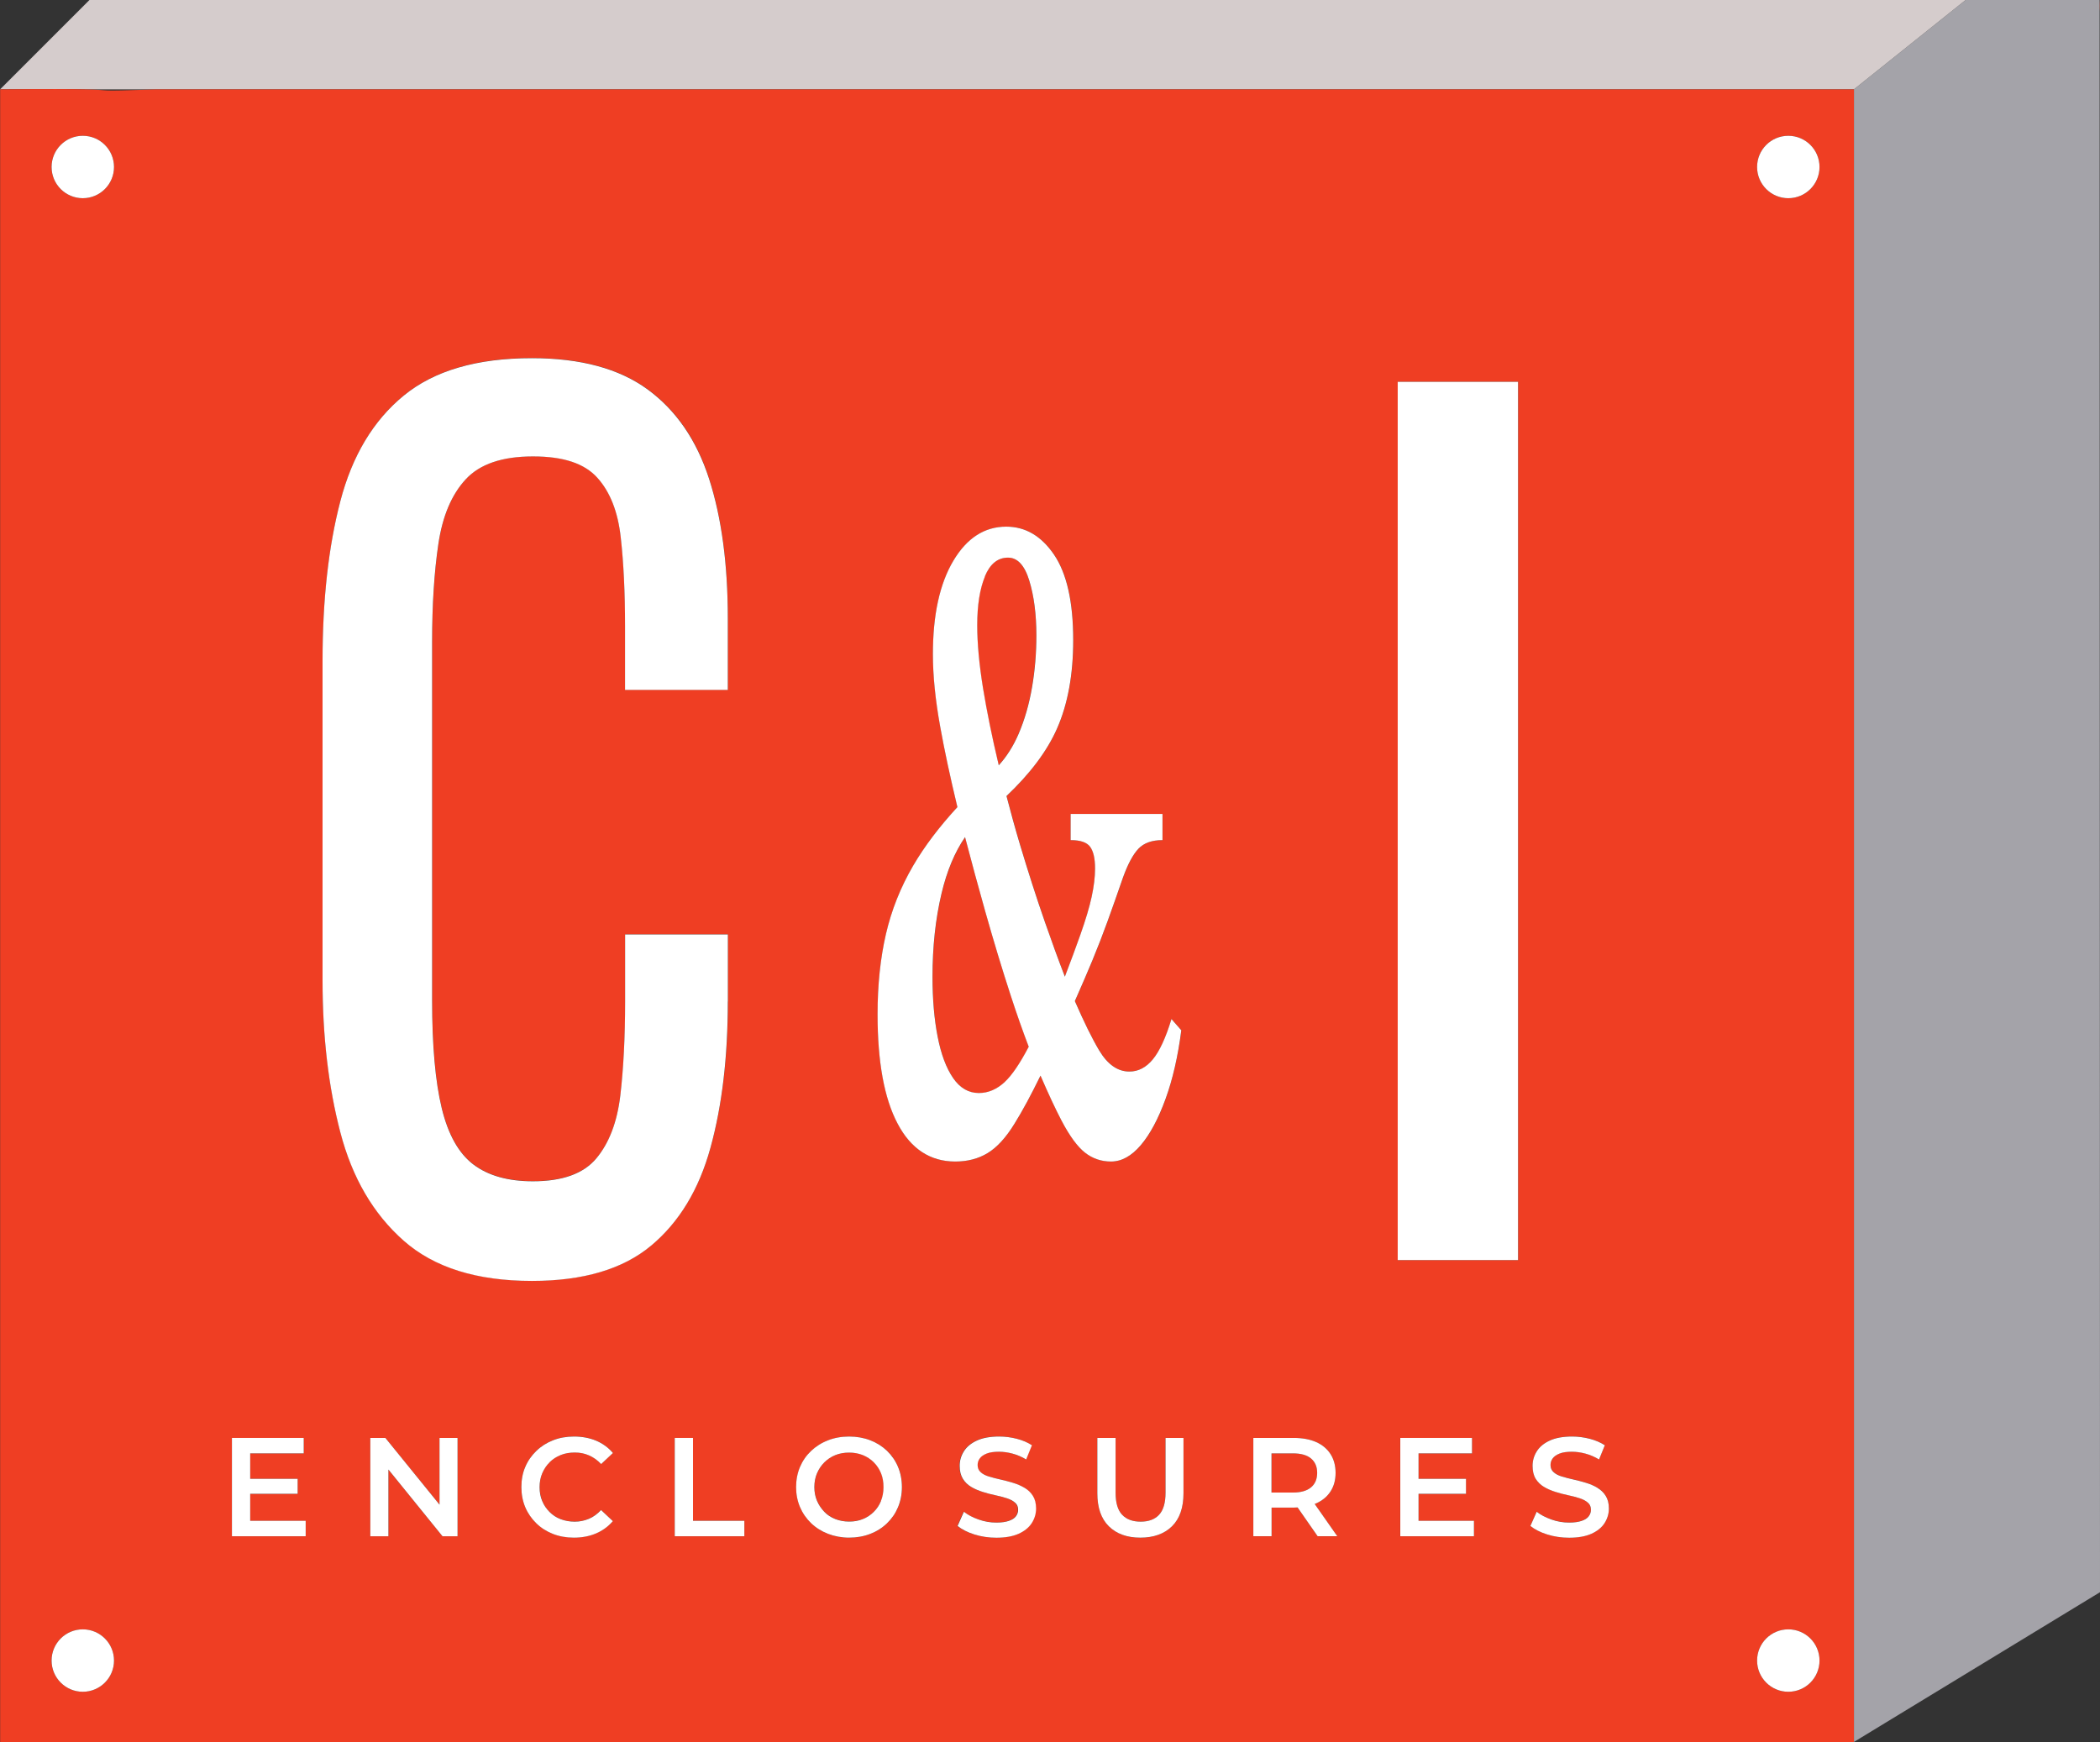
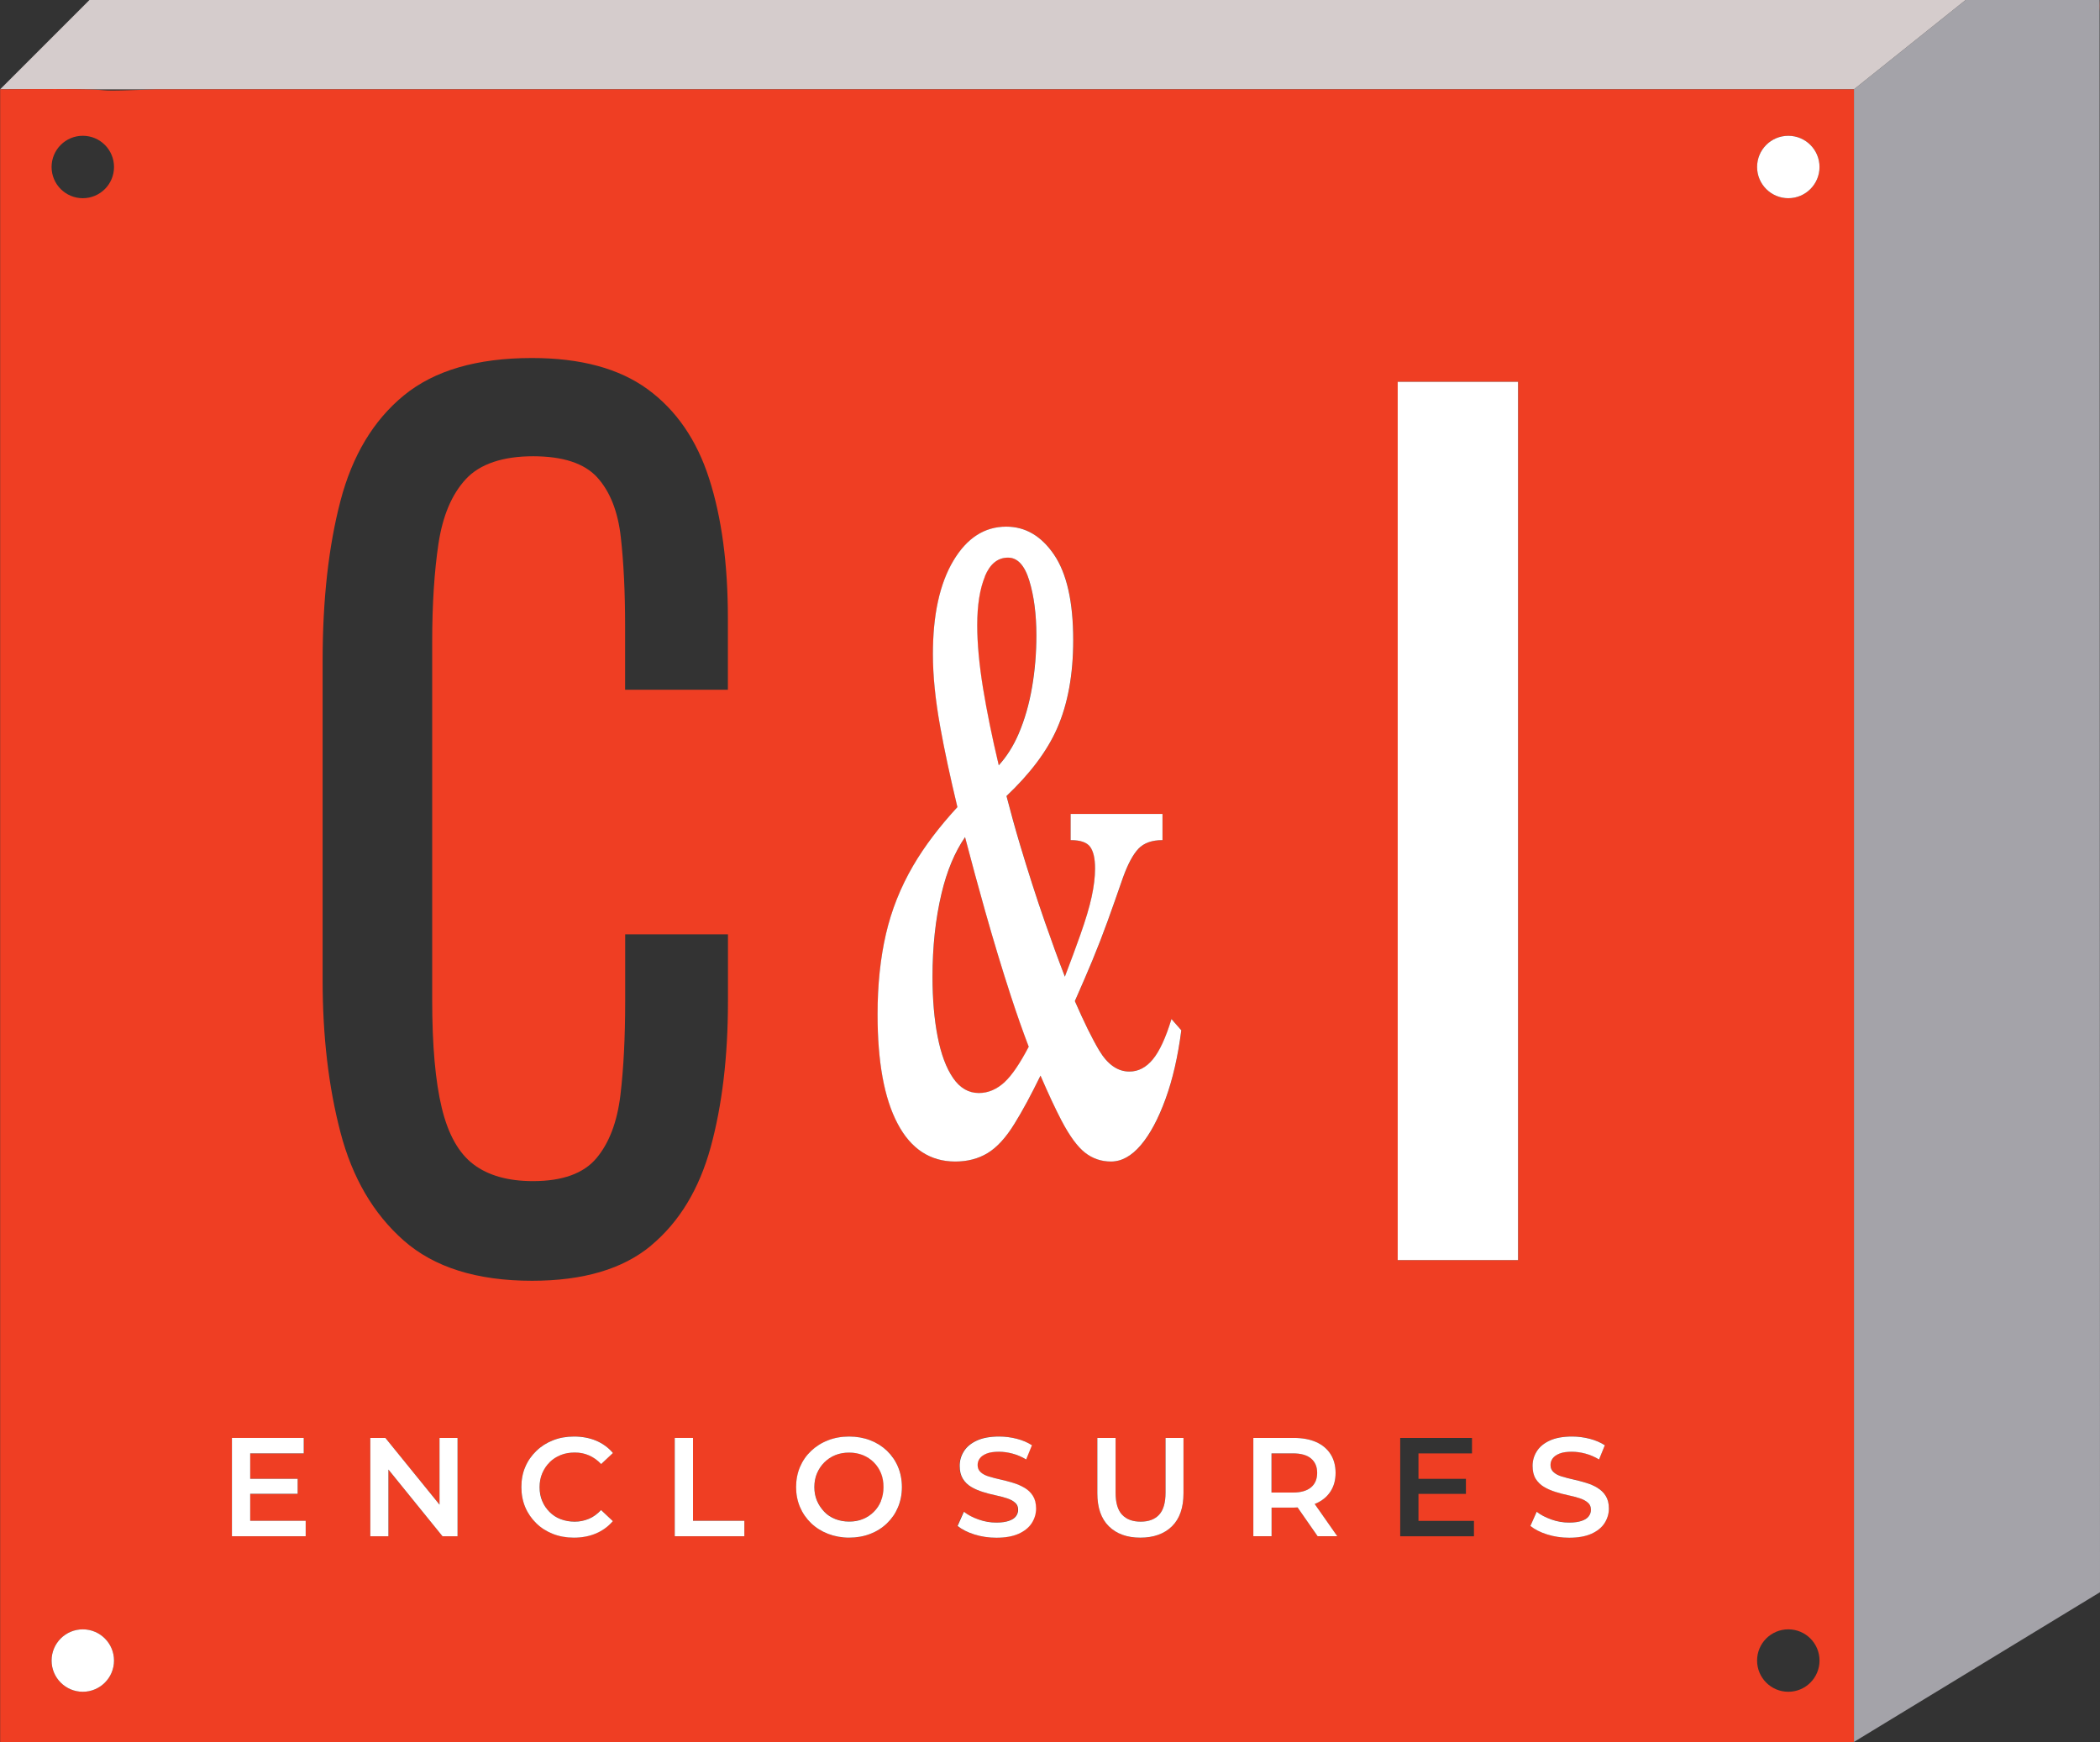
<svg xmlns="http://www.w3.org/2000/svg" id="Layer_2" viewBox="0 0 269.09 223.25">
  <rect x="0" y="0" width="269.09" height="223.25" fill="#333333" stroke="none" />
  <defs>
    <style>.cls-1{fill:none;}.cls-2{fill:#e64126;}.cls-3{fill:#a4a3a9;}.cls-4{fill:#fff;}.cls-5{fill:#d5cccc;}.cls-6{fill:#ef3e23;}</style>
  </defs>
  <g id="Layer_2-2">
    <path class="cls-1" d="M237.56,212.08v-.3h0c0,.11,0,.21,0,.3Z" />
    <path class="cls-1" d="M20.05,11.45h-9.09c3.99.09.51.3,9.09,0Z" />
    <path class="cls-1" d="M237.56,223.23v-9.13c0,1.3,0,3.75,0,9.13Z" />
    <path class="cls-2" d="M269.04,0v1.43c.06-.45.06-.92,0-1.43Z" />
    <path class="cls-3" d="M269.04,1.43V0h-17.17l-14.31,11.45v200.63c0,.61,0,.83,0,2.02v9.13l31.53-19.19-.05-202.61Z" />
    <path class="cls-5" d="M10.96,11.45h9.09s0,0,0,0h217.51s14.31-11.45,14.31-11.45H11.46L.01,11.45c6.1-.06,9.22-.04,10.94,0Z" />
    <path class="cls-6" d="M237.56,214.1c0-1.19,0-1.41,0-2.02,0-.09,0-.19,0-.3h0V11.45h0c-72.46,0-145.05,0-217.51,0,0,0,0,0,0,0-8.58.3-5.1.09-9.09,0-1.73-.04-4.84-.06-10.94,0h0v211.8s237.54-.01,237.54-.01c0-5.38,0-7.83,0-9.13ZM10.61,216.8c-2.21,0-4-1.79-4-4s1.79-4,4-4,4,1.79,4,4-1.79,4-4,4ZM10.61,25.4c-2.21,0-4-1.79-4-4s1.79-4,4-4,4,1.79,4,4-1.79,4-4,4ZM39.17,196.87h-9.45v-12.6h9.2v1.98h-6.86v3.26h6.08v1.93h-6.08v3.46h7.11v1.98ZM58.63,196.87h-1.93l-6.93-8.54v8.54h-2.32v-12.6h1.93l6.95,8.55v-8.55h2.3v12.6ZM69.48,192.35c.23.54.54,1.01.94,1.4.4.4.88.7,1.42.92s1.15.32,1.81.32,1.25-.12,1.82-.37,1.08-.62,1.55-1.12l1.51,1.42c-.59.7-1.31,1.22-2.16,1.58-.85.36-1.8.54-2.84.54-.97,0-1.87-.16-2.68-.48-.82-.32-1.53-.77-2.13-1.36s-1.08-1.27-1.41-2.05-.5-1.64-.5-2.59.17-1.81.5-2.59c.34-.78.81-1.46,1.42-2.05.61-.59,1.33-1.04,2.14-1.36.82-.32,1.71-.48,2.68-.48,1.03,0,1.97.18,2.83.53.85.35,1.57.88,2.16,1.58l-1.51,1.42c-.47-.49-.98-.86-1.55-1.11s-1.17-.37-1.82-.37-1.26.11-1.81.32c-.55.22-1.02.52-1.42.92-.4.4-.72.86-.94,1.4-.23.54-.34,1.13-.34,1.78s.11,1.24.34,1.78ZM83.43,159.62c-3.61,3.01-8.7,4.51-15.26,4.51-7.06,0-12.53-1.72-16.43-5.15-3.9-3.44-6.6-8.06-8.12-13.89-1.52-5.82-2.28-12.31-2.28-19.47v-40.94c0-7.82.76-14.65,2.28-20.47,1.52-5.82,4.22-10.33,8.12-13.53,3.9-3.2,9.37-4.8,16.43-4.8,6.23,0,11.18,1.34,14.83,4.01,3.65,2.67,6.28,6.49,7.87,11.45,1.6,4.96,2.4,10.93,2.4,17.89v9.16h-13.17v-8.16c0-4.29-.18-8.09-.55-11.38-.37-3.29-1.37-5.84-3.01-7.66-1.64-1.81-4.39-2.72-8.24-2.72s-6.81.98-8.61,2.93c-1.81,1.96-2.97,4.72-3.51,8.3-.53,3.58-.8,7.75-.8,12.52v45.95c0,5.82.41,10.43,1.23,13.81.82,3.39,2.17,5.8,4.06,7.23,1.89,1.43,4.43,2.15,7.63,2.15,3.77,0,6.48-.98,8.12-2.93,1.64-1.95,2.66-4.65,3.08-8.09.41-3.44.61-7.44.61-12.02v-8.59h13.17v8.59c0,7.06-.74,13.29-2.21,18.68-1.48,5.39-4.02,9.59-7.63,12.6ZM95.38,196.87h-8.93v-12.6h2.34v10.62h6.59v1.98ZM115.08,193.15c-.34.79-.81,1.47-1.41,2.06s-1.32,1.04-2.15,1.36c-.83.32-1.73.48-2.7.48s-1.88-.16-2.71-.49c-.83-.32-1.56-.78-2.17-1.37-.61-.59-1.09-1.28-1.42-2.06s-.5-1.64-.5-2.56.17-1.8.5-2.58.81-1.47,1.42-2.05c.61-.58,1.33-1.04,2.16-1.36.83-.32,1.73-.49,2.72-.49s1.87.16,2.7.48c.83.32,1.54.77,2.15,1.35.61.58,1.08,1.27,1.41,2.06s.5,1.66.5,2.59-.17,1.8-.5,2.58ZM132.18,195.17c-.37.57-.93,1.03-1.68,1.37s-1.71.51-2.86.51c-.98,0-1.92-.14-2.82-.42-.89-.28-1.61-.64-2.15-1.09l.81-1.82c.5.4,1.13.73,1.87.99.74.26,1.51.4,2.29.4.66,0,1.19-.07,1.6-.22.41-.14.71-.34.9-.58.19-.25.29-.52.29-.84,0-.38-.14-.69-.41-.93-.28-.23-.63-.42-1.07-.56-.44-.14-.92-.26-1.46-.38-.53-.11-1.07-.25-1.6-.42-.53-.17-1.02-.38-1.47-.64s-.8-.6-1.07-1.04-.41-.98-.41-1.66.18-1.31.55-1.88c.37-.57.92-1.03,1.67-1.37.75-.34,1.7-.51,2.85-.51.76,0,1.5.1,2.25.29.74.19,1.39.47,1.94.83l-.74,1.82c-.56-.34-1.15-.58-1.75-.75-.6-.16-1.18-.24-1.73-.24-.64,0-1.16.08-1.57.23-.41.16-.71.36-.89.62-.19.26-.28.54-.28.85,0,.38.13.69.4.93s.62.42,1.06.55c.44.13.93.26,1.47.38.54.12,1.07.26,1.6.42s1.01.37,1.46.63c.44.26.8.6,1.07,1.03.27.43.41.97.41,1.63s-.18,1.29-.55,1.86ZM136.04,143.62c-.79-1.51-1.69-3.44-2.7-5.78-1.23,2.49-2.34,4.55-3.32,6.14-1.12,1.8-2.27,3.06-3.46,3.79-1.19.72-2.58,1.08-4.15,1.08-3.23,0-5.69-1.62-7.39-4.87-1.7-3.25-2.56-7.91-2.56-14,0-3.76.36-7.19,1.07-10.27.71-3.08,1.88-6.01,3.49-8.77,1.47-2.52,3.37-5.02,5.67-7.51-.92-3.82-1.66-7.26-2.2-10.28-.62-3.49-.94-6.59-.94-9.31,0-5.05.87-9.03,2.61-11.96,1.74-2.92,4-4.39,6.79-4.39,2.46,0,4.5,1.2,6.13,3.6,1.63,2.4,2.45,6.05,2.45,10.94,0,4.41-.69,8.17-2.06,11.3-1.27,2.89-3.44,5.78-6.49,8.68.55,2.08,1.11,4.15,1.73,6.23,1.03,3.45,2.09,6.75,3.19,9.91.89,2.57,1.74,4.89,2.56,7.01.79-2.08,1.45-3.86,1.97-5.33.68-1.92,1.16-3.55,1.46-4.89.29-1.34.44-2.55.44-3.64,0-1.28-.21-2.2-.63-2.78-.42-.57-1.26-.86-2.5-.86v-3.35h11.77v3.35c-1.36,0-2.38.37-3.08,1.1-.7.74-1.36,1.96-1.98,3.69-.73,2.11-1.39,3.98-1.98,5.61-.59,1.63-1.24,3.31-1.95,5.03-.6,1.44-1.35,3.18-2.24,5.2,1.17,2.71,2.21,4.82,3.12,6.33,1.08,1.8,2.37,2.7,3.87,2.7,1.14,0,2.14-.52,3-1.56.86-1.04,1.66-2.76,2.39-5.17l1.26,1.44c-.44,3.37-1.12,6.31-2.03,8.83s-1.97,4.49-3.16,5.89c-1.19,1.4-2.47,2.1-3.82,2.1-1.25,0-2.35-.38-3.33-1.14-.97-.76-1.97-2.12-3-4.09ZM151.65,191.36c0,1.85-.49,3.26-1.47,4.23-.98.97-2.33,1.46-4.06,1.46s-3.06-.49-4.04-1.46c-.98-.97-1.47-2.38-1.47-4.23v-7.09h2.34v7.02c0,1.3.28,2.24.84,2.83.56.59,1.35.88,2.37.88s1.81-.29,2.36-.88c.55-.59.83-1.53.83-2.83v-7.02h2.3v7.09ZM168.84,196.87l-2.57-3.69c-.16,0-.32.02-.49.02h-2.84v3.67h-2.34v-12.6h5.18c1.12,0,2.07.18,2.87.53s1.41.87,1.84,1.54c.43.67.65,1.48.65,2.41s-.22,1.72-.65,2.38c-.43.66-1.05,1.17-1.84,1.53-.06.03-.13.05-.19.07l2.9,4.14h-2.52ZM188.87,196.87h-9.45v-12.6h9.2v1.98h-6.86v3.26h6.08v1.93h-6.08v3.46h7.11v1.98ZM194.53,161.48h-15.42V48.93h15.42v112.55ZM205.61,195.17c-.37.57-.93,1.03-1.68,1.37s-1.71.51-2.86.51c-.98,0-1.92-.14-2.82-.42-.89-.28-1.61-.64-2.15-1.09l.81-1.82c.5.4,1.13.73,1.87.99s1.51.4,2.29.4c.66,0,1.19-.07,1.6-.22.41-.14.71-.34.9-.58.19-.25.29-.52.29-.84,0-.38-.14-.69-.41-.93-.28-.23-.63-.42-1.07-.56-.44-.14-.92-.26-1.46-.38-.53-.11-1.07-.25-1.6-.42s-1.02-.38-1.47-.64c-.44-.26-.8-.6-1.07-1.04-.27-.43-.4-.98-.4-1.66s.18-1.31.55-1.88c.37-.57.92-1.03,1.67-1.37.75-.34,1.7-.51,2.85-.51.76,0,1.51.1,2.25.29.74.19,1.39.47,1.94.83l-.74,1.82c-.56-.34-1.15-.58-1.75-.75-.6-.16-1.18-.24-1.73-.24-.64,0-1.16.08-1.57.23-.41.16-.71.36-.89.62-.19.26-.28.54-.28.85,0,.38.14.69.41.93.27.23.62.42,1.06.55.44.13.93.26,1.47.38.54.12,1.07.26,1.6.42s1.01.37,1.46.63c.44.26.8.6,1.07,1.03.27.43.41.97.41,1.63s-.18,1.29-.55,1.86ZM229.15,216.8c-2.21,0-4-1.79-4-4s1.79-4,4-4,4,1.79,4,4-1.79,4-4,4ZM229.15,25.4c-2.21,0-4-1.79-4-4s1.79-4,4-4,4,1.79,4,4-1.79,4-4,4Z" />
    <path class="cls-6" d="M129.5,127.52c-1.06-3.25-2.14-6.81-3.24-10.7-.9-3.19-1.76-6.37-2.59-9.53-1.32,1.92-2.33,4.33-3.02,7.25-.77,3.25-1.15,6.79-1.15,10.64,0,2.88.22,5.45.66,7.69.44,2.24,1.1,4.01,1.98,5.29.88,1.28,1.98,1.92,3.3,1.92,1.21,0,2.33-.48,3.35-1.44.9-.85,1.92-2.34,3.05-4.49-.72-1.88-1.5-4.08-2.33-6.63Z" />
    <path class="cls-6" d="M111.97,187.38c-.4-.4-.87-.7-1.4-.92-.53-.22-1.12-.32-1.75-.32s-1.23.11-1.77.32c-.55.22-1.02.52-1.41.93-.4.4-.71.87-.94,1.4-.23.53-.34,1.12-.34,1.77s.11,1.22.34,1.76c.23.54.54,1.01.94,1.41s.87.71,1.41.93c.55.22,1.14.32,1.77.32s1.22-.11,1.75-.32c.53-.22,1-.52,1.4-.92.4-.4.7-.86.93-1.4s.33-1.13.33-1.78-.11-1.24-.32-1.78c-.22-.54-.53-1.01-.93-1.4Z" />
    <path class="cls-6" d="M162.94,191.27h2.74c1.03,0,1.81-.22,2.33-.67.52-.44.78-1.06.78-1.85s-.26-1.41-.78-1.84c-.52-.44-1.3-.66-2.33-.66h-2.74v5.02Z" />
    <path class="cls-6" d="M127.93,97.89c.01.06.03.11.04.17,1.01-1.11,1.87-2.44,2.54-4.02.79-1.84,1.36-3.85,1.73-6.01s.55-4.37.55-6.61c0-2.72-.3-5.07-.91-7.03-.6-1.96-1.51-2.94-2.72-2.94-1.32,0-2.31.8-2.97,2.4-.66,1.6-.99,3.69-.99,6.25,0,2.32.25,5.01.74,8.05.49,3.05,1.15,6.29,1.98,9.73Z" />
-     <path class="cls-4" d="M93.27,128.34v-8.59h-13.17v8.59c0,4.58-.21,8.59-.61,12.02-.41,3.44-1.44,6.13-3.08,8.09-1.64,1.96-4.35,2.93-8.12,2.93-3.2,0-5.74-.72-7.63-2.15-1.89-1.43-3.24-3.84-4.06-7.23-.82-3.39-1.23-7.99-1.23-13.81v-45.95c0-4.77.27-8.95.8-12.52.53-3.58,1.7-6.35,3.51-8.3,1.8-1.95,4.68-2.93,8.61-2.93s6.6.91,8.24,2.72c1.64,1.81,2.65,4.37,3.01,7.66.37,3.29.55,7.09.55,11.38v8.16h13.17v-9.16c0-6.96-.8-12.93-2.4-17.89-1.6-4.96-4.23-8.78-7.87-11.45-3.65-2.67-8.59-4.01-14.83-4.01-7.06,0-12.53,1.6-16.43,4.8-3.9,3.2-6.6,7.71-8.12,13.53-1.52,5.82-2.28,12.65-2.28,20.47v40.94c0,7.16.76,13.65,2.28,19.47,1.52,5.82,4.22,10.45,8.12,13.89,3.9,3.44,9.37,5.15,16.43,5.15,6.56,0,11.65-1.5,15.26-4.51,3.61-3.01,6.15-7.2,7.63-12.6,1.48-5.39,2.21-11.62,2.21-18.68Z" />
    <rect class="cls-4" x="179.1" y="48.93" width="15.42" height="112.55" />
    <path class="cls-4" d="M146.18,146.75c1.19-1.4,2.24-3.37,3.16-5.89s1.6-5.47,2.03-8.83l-1.26-1.44c-.73,2.4-1.53,4.13-2.39,5.17-.86,1.04-1.86,1.56-3,1.56-1.5,0-2.79-.9-3.87-2.7-.9-1.51-1.94-3.62-3.12-6.33.89-2.01,1.64-3.76,2.24-5.2.71-1.72,1.36-3.4,1.95-5.03.59-1.63,1.25-3.5,1.98-5.61.62-1.72,1.28-2.95,1.98-3.69.7-.73,1.72-1.1,3.08-1.1v-3.35h-11.77v3.35c1.25,0,2.08.29,2.5.86.42.58.63,1.5.63,2.78,0,1.09-.15,2.3-.44,3.64-.29,1.34-.78,2.97-1.46,4.89-.52,1.47-1.18,3.26-1.97,5.33-.82-2.12-1.67-4.45-2.56-7.01-1.1-3.16-2.16-6.47-3.19-9.91-.62-2.08-1.19-4.15-1.73-6.23,3.05-2.89,5.22-5.78,6.49-8.68,1.37-3.12,2.06-6.89,2.06-11.3,0-4.89-.82-8.53-2.45-10.94-1.63-2.4-3.67-3.6-6.13-3.6-2.79,0-5.05,1.46-6.79,4.39-1.74,2.93-2.61,6.91-2.61,11.96,0,2.72.31,5.83.94,9.31.54,3.01,1.28,6.45,2.2,10.28-2.29,2.49-4.2,4.99-5.67,7.51-1.61,2.76-2.78,5.69-3.49,8.77-.71,3.08-1.07,6.51-1.07,10.27,0,6.09.85,10.76,2.56,14,1.7,3.24,4.17,4.87,7.39,4.87,1.58,0,2.96-.36,4.15-1.08,1.19-.72,2.35-1.98,3.46-3.79.99-1.59,2.1-3.65,3.32-6.14,1.01,2.34,1.91,4.27,2.7,5.78,1.03,1.96,2.03,3.33,3,4.09.97.76,2.08,1.14,3.33,1.14,1.36,0,2.63-.7,3.82-2.1ZM126.2,73.86c.66-1.6,1.65-2.4,2.97-2.4,1.21,0,2.12.98,2.72,2.94.6,1.96.91,4.31.91,7.03,0,2.24-.18,4.45-.55,6.61s-.94,4.17-1.73,6.01c-.68,1.58-1.53,2.91-2.54,4.02-.01-.06-.03-.11-.04-.17-.82-3.44-1.48-6.69-1.98-9.73-.49-3.04-.74-5.73-.74-8.05,0-2.56.33-4.65.99-6.25ZM128.78,138.63c-1.03.96-2.14,1.44-3.35,1.44-1.32,0-2.42-.64-3.3-1.92-.88-1.28-1.54-3.04-1.98-5.29-.44-2.24-.66-4.81-.66-7.69,0-3.85.38-7.39,1.15-10.64.69-2.92,1.7-5.33,3.02-7.25.83,3.17,1.69,6.34,2.59,9.53,1.1,3.89,2.18,7.45,3.24,10.7.83,2.55,1.61,4.75,2.33,6.63-1.13,2.15-2.14,3.64-3.05,4.49Z" />
    <polygon class="cls-4" points="32.06 191.43 38.14 191.43 38.14 189.51 32.06 189.51 32.06 186.25 38.92 186.25 38.92 184.27 29.72 184.27 29.72 196.87 39.17 196.87 39.17 194.89 32.06 194.89 32.06 191.43" />
    <polygon class="cls-4" points="56.32 192.82 49.38 184.27 47.45 184.27 47.45 196.87 49.77 196.87 49.77 188.32 56.7 196.87 58.63 196.87 58.63 184.27 56.32 184.27 56.32 192.82" />
    <path class="cls-4" d="M70.43,187.38c.4-.4.88-.7,1.42-.92.55-.22,1.15-.32,1.81-.32s1.25.12,1.82.37,1.08.61,1.55,1.11l1.51-1.42c-.59-.7-1.31-1.22-2.16-1.58-.85-.35-1.79-.53-2.83-.53-.97,0-1.87.16-2.68.48-.82.32-1.53.77-2.14,1.36-.61.59-1.09,1.27-1.42,2.05-.34.78-.5,1.64-.5,2.59s.17,1.81.5,2.59.81,1.46,1.41,2.05,1.32,1.04,2.13,1.36c.82.32,1.71.48,2.68.48,1.04,0,1.99-.18,2.84-.54.85-.36,1.57-.89,2.16-1.58l-1.51-1.42c-.47.5-.98.88-1.55,1.12s-1.17.37-1.82.37-1.26-.11-1.81-.32-1.02-.52-1.42-.92c-.4-.4-.72-.86-.94-1.4-.23-.54-.34-1.13-.34-1.78s.11-1.24.34-1.78c.23-.54.54-1.01.94-1.4Z" />
    <polygon class="cls-4" points="88.8 184.27 86.46 184.27 86.46 196.87 95.38 196.87 95.38 194.89 88.8 194.89 88.8 184.27" />
    <path class="cls-4" d="M113.66,185.92c-.61-.58-1.32-1.03-2.15-1.35-.83-.32-1.73-.48-2.7-.48s-1.89.16-2.72.49c-.83.32-1.55.78-2.16,1.36-.61.58-1.09,1.27-1.42,2.05s-.5,1.65-.5,2.58.17,1.78.5,2.56.81,1.47,1.42,2.06c.61.59,1.33,1.04,2.17,1.37.83.32,1.74.49,2.71.49s1.87-.16,2.7-.48c.83-.32,1.54-.77,2.15-1.36s1.08-1.27,1.41-2.06.5-1.65.5-2.58-.17-1.8-.5-2.59-.81-1.48-1.41-2.06ZM112.89,192.35c-.22.54-.53,1.01-.93,1.4-.4.4-.86.7-1.4.92-.53.22-1.12.32-1.75.32s-1.23-.11-1.77-.32c-.55-.22-1.02-.52-1.41-.93s-.71-.87-.94-1.41c-.23-.54-.34-1.13-.34-1.76s.11-1.24.34-1.77c.23-.53.54-1,.94-1.4.4-.4.87-.71,1.41-.93.55-.22,1.14-.32,1.77-.32s1.22.11,1.75.32c.53.22,1,.52,1.4.92.4.4.71.86.93,1.4.22.54.32,1.13.32,1.78s-.11,1.24-.33,1.78Z" />
    <path class="cls-4" d="M131.26,190.65c-.44-.26-.93-.47-1.46-.63s-1.06-.3-1.6-.42c-.54-.12-1.03-.25-1.47-.38-.44-.13-.79-.31-1.06-.55s-.4-.54-.4-.93c0-.31.09-.6.28-.85.19-.26.48-.46.89-.62.41-.16.93-.23,1.57-.23.55,0,1.13.08,1.73.24.6.16,1.18.41,1.75.75l.74-1.82c-.55-.36-1.2-.64-1.94-.83-.74-.19-1.49-.29-2.25-.29-1.15,0-2.1.17-2.85.51-.75.34-1.31.8-1.67,1.37-.37.57-.55,1.2-.55,1.88s.14,1.22.41,1.66.63.78,1.07,1.04.93.47,1.47.64c.53.17,1.07.31,1.6.42.53.11,1.02.24,1.46.38.44.14.79.32,1.07.56.28.23.41.54.41.93,0,.31-.1.59-.29.84-.19.25-.49.44-.9.58-.41.14-.94.22-1.6.22-.78,0-1.54-.13-2.29-.4-.74-.26-1.37-.59-1.87-.99l-.81,1.82c.54.44,1.26.81,2.15,1.09.89.28,1.83.42,2.82.42,1.15,0,2.11-.17,2.86-.51s1.32-.8,1.68-1.37.55-1.19.55-1.86-.14-1.2-.41-1.63c-.27-.43-.63-.77-1.07-1.03Z" />
    <path class="cls-4" d="M149.35,191.29c0,1.3-.28,2.24-.83,2.83-.55.59-1.34.88-2.36.88s-1.81-.29-2.37-.88c-.56-.59-.84-1.53-.84-2.83v-7.02h-2.34v7.09c0,1.85.49,3.26,1.47,4.23.98.97,2.33,1.46,4.04,1.46s3.08-.49,4.06-1.46c.98-.97,1.47-2.38,1.47-4.23v-7.09h-2.3v7.02Z" />
    <path class="cls-4" d="M168.65,192.66c.8-.36,1.41-.87,1.84-1.53.43-.66.65-1.45.65-2.38s-.22-1.74-.65-2.41c-.43-.67-1.05-1.19-1.84-1.54s-1.75-.53-2.87-.53h-5.18v12.6h2.34v-3.67h2.84c.17,0,.33-.01.49-.02l2.57,3.69h2.52l-2.9-4.14c.06-.03.13-.04.19-.07ZM168,186.91c.52.44.78,1.05.78,1.84s-.26,1.41-.78,1.85c-.52.44-1.3.67-2.33.67h-2.74v-5.02h2.74c1.03,0,1.81.22,2.33.66Z" />
-     <polygon class="cls-4" points="181.77 191.43 187.85 191.43 187.85 189.51 181.77 189.51 181.77 186.25 188.62 186.25 188.62 184.27 179.43 184.27 179.43 196.87 188.87 196.87 188.87 194.89 181.77 194.89 181.77 191.43" />
    <path class="cls-4" d="M204.68,190.65c-.44-.26-.93-.47-1.46-.63s-1.06-.3-1.6-.42c-.54-.12-1.03-.25-1.47-.38-.44-.13-.79-.31-1.06-.55-.27-.23-.41-.54-.41-.93,0-.31.09-.6.28-.85.19-.26.48-.46.89-.62.41-.16.93-.23,1.57-.23.55,0,1.13.08,1.73.24.6.16,1.18.41,1.75.75l.74-1.82c-.55-.36-1.2-.64-1.94-.83-.74-.19-1.49-.29-2.25-.29-1.15,0-2.1.17-2.85.51-.75.34-1.31.8-1.67,1.37-.37.57-.55,1.2-.55,1.88s.13,1.22.4,1.66c.27.43.63.78,1.07,1.04.44.26.93.47,1.47.64s1.07.31,1.6.42c.53.11,1.02.24,1.46.38.44.14.79.32,1.07.56.28.23.41.54.41.93,0,.31-.1.59-.29.84-.19.25-.49.44-.9.58-.41.14-.94.22-1.6.22-.78,0-1.54-.13-2.29-.4s-1.37-.59-1.87-.99l-.81,1.82c.54.44,1.26.81,2.15,1.09.89.28,1.83.42,2.82.42,1.15,0,2.11-.17,2.86-.51s1.32-.8,1.68-1.37.55-1.19.55-1.86-.14-1.2-.41-1.63c-.27-.43-.63-.77-1.07-1.03Z" />
-     <circle class="cls-4" cx="10.61" cy="21.4" r="4" />
    <circle class="cls-4" cx="229.15" cy="21.4" r="4" />
-     <circle class="cls-4" cx="229.15" cy="212.8" r="4" />
    <circle class="cls-4" cx="10.61" cy="212.8" r="4" />
  </g>
</svg>